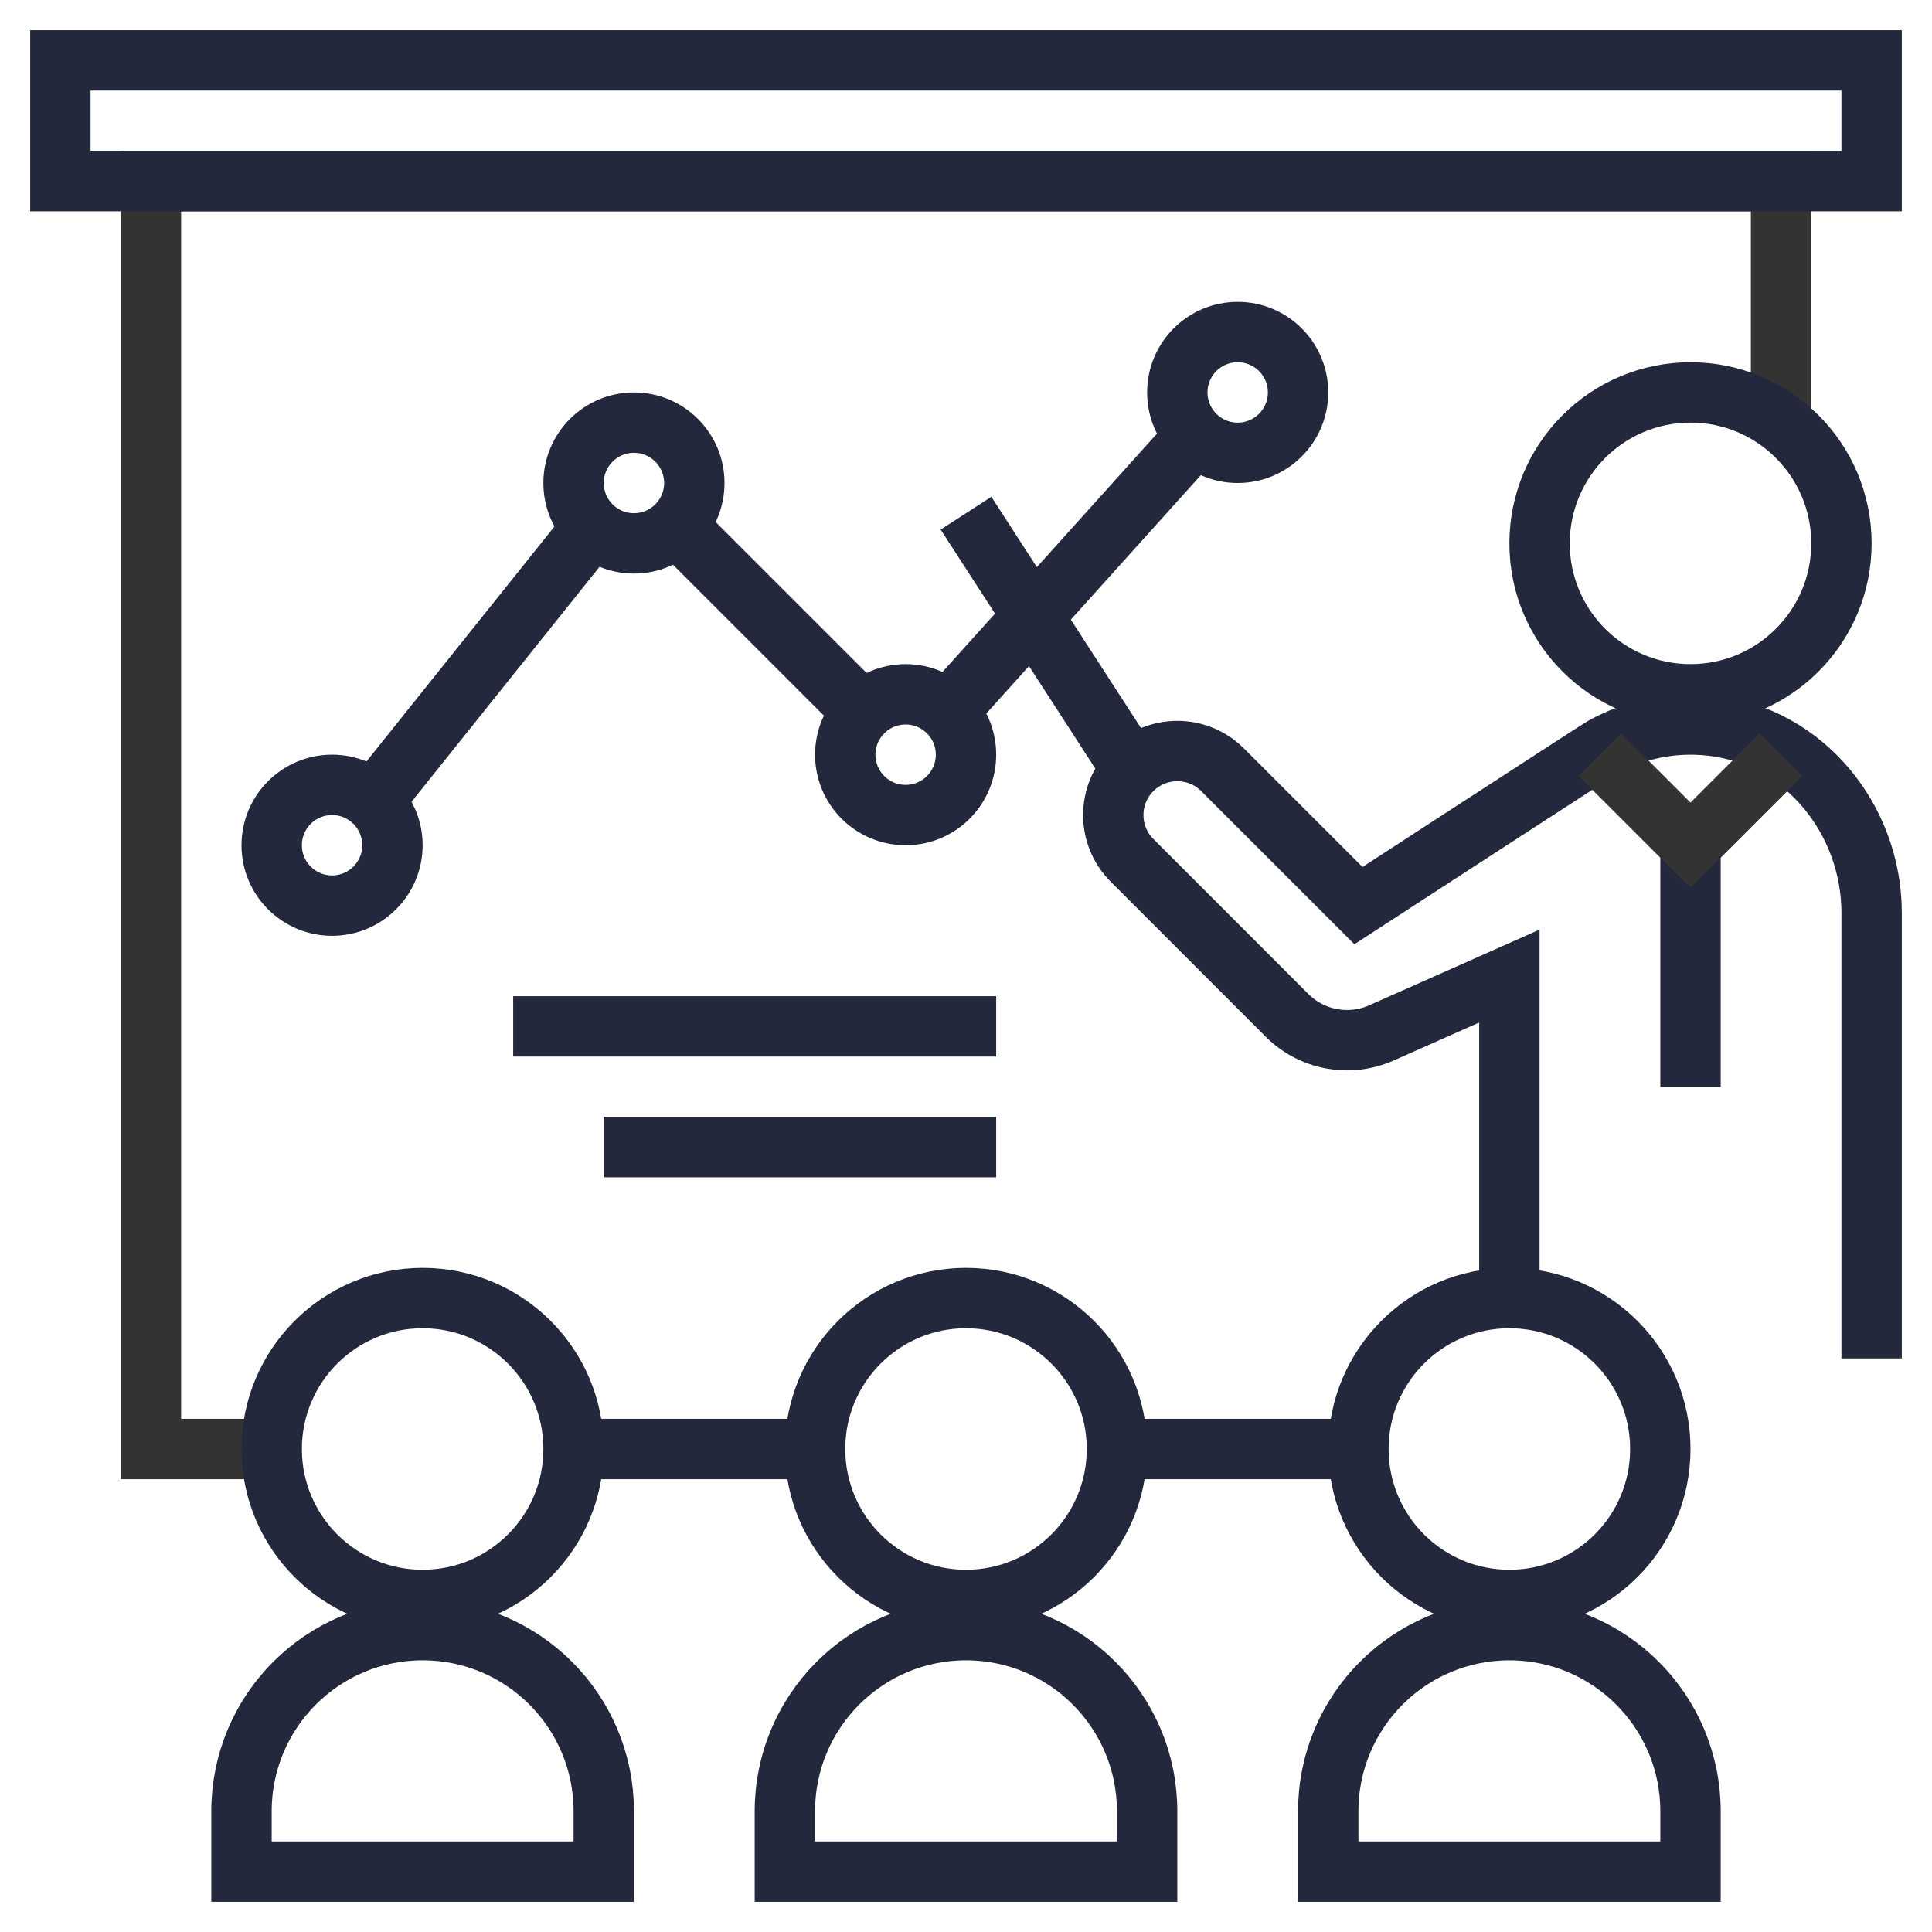
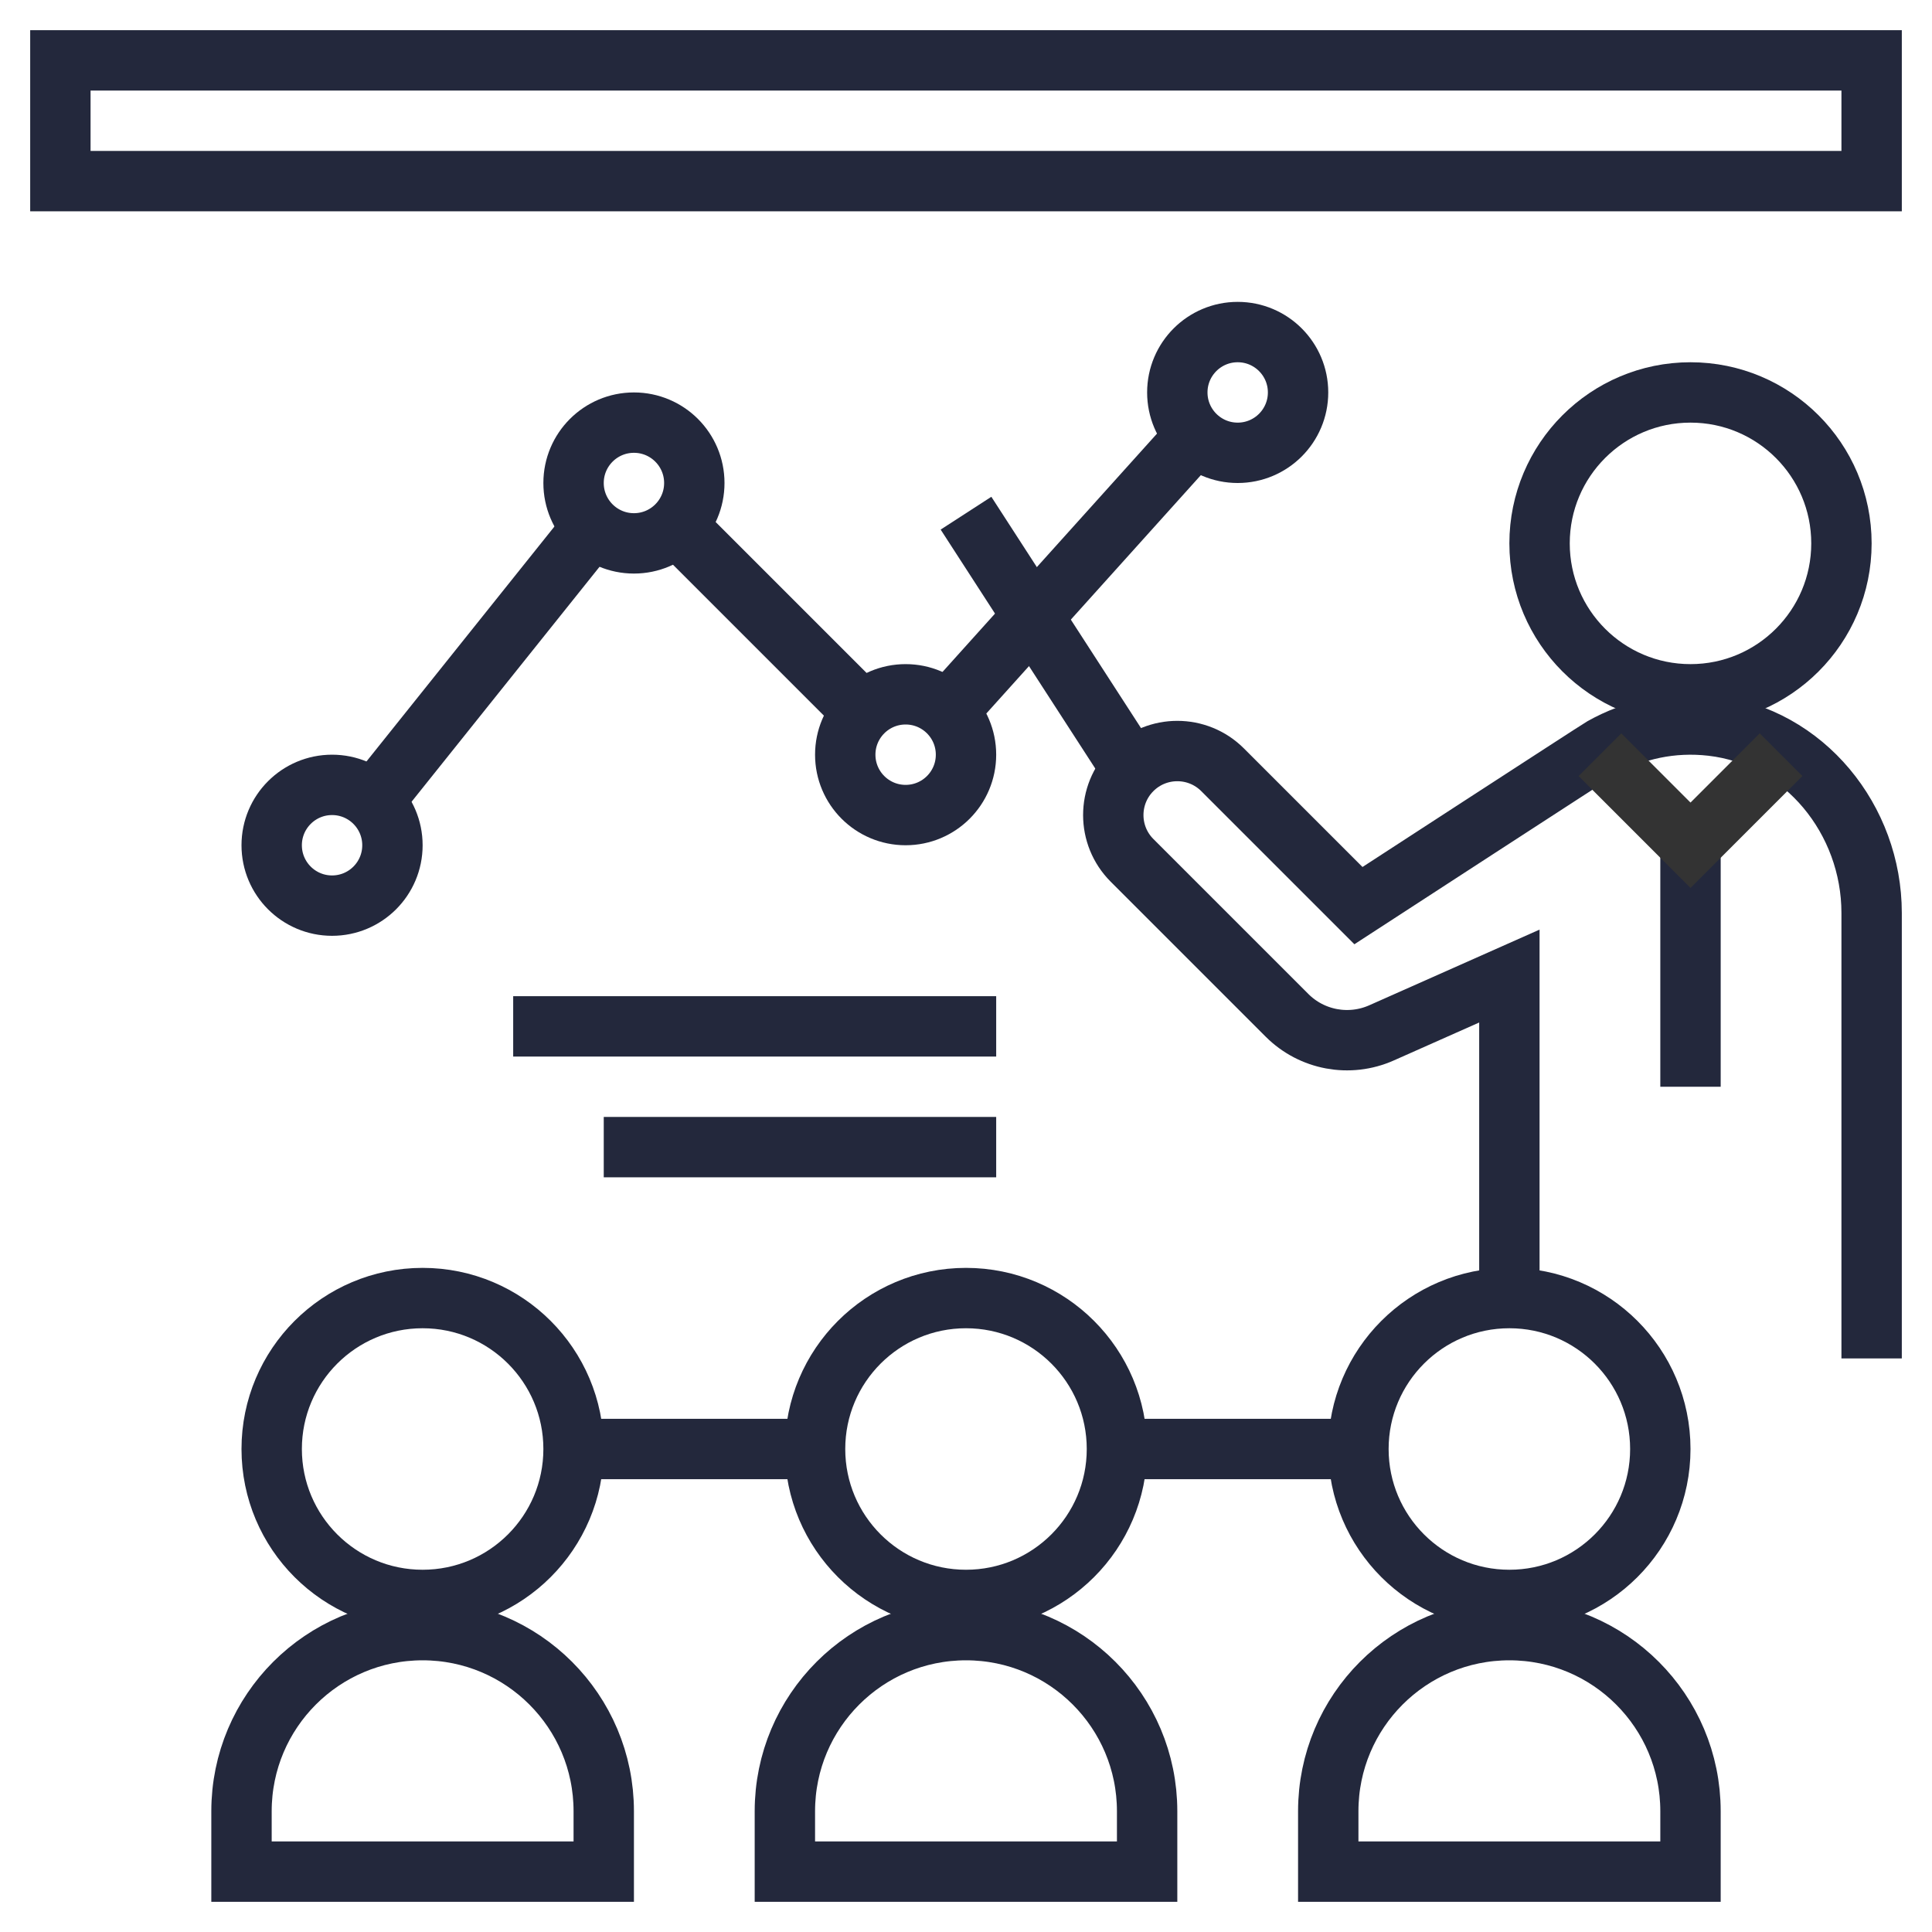
<svg xmlns="http://www.w3.org/2000/svg" enable-background="new 0 0 64 64" viewBox="0 0 64 64" id="Training">
  <g fill="#000000" class="color000000 svgShape">
-     <polyline fill="none" stroke="#333" stroke-miterlimit="10" stroke-width="2" points="59 13.815 59 6 5 6 5 48 9 48" />
    <rect width="60" height="4" x="2" y="2" fill="none" stroke="#23283c" stroke-miterlimit="10" stroke-width="2" class="colorStroke333333 svgStroke" />
    <circle cx="14" cy="48" r="5" fill="none" stroke="#23283c" stroke-miterlimit="10" stroke-width="2" class="colorStroke333333 svgStroke" />
    <path fill="none" stroke="#23283c" stroke-miterlimit="10" stroke-width="2" d="M20,62H8v-2c0-3.314,2.686-6,6-6h0   c3.314,0,6,2.686,6,6V62z" class="colorStroke333333 svgStroke" />
    <circle cx="32" cy="48" r="5" fill="none" stroke="#23283c" stroke-miterlimit="10" stroke-width="2" class="colorStroke333333 svgStroke" />
    <path fill="none" stroke="#23283c" stroke-miterlimit="10" stroke-width="2" d="M38,62H26v-2c0-3.314,2.686-6,6-6h0   c3.314,0,6,2.686,6,6V62z" class="colorStroke333333 svgStroke" />
    <circle cx="50" cy="48" r="5" fill="none" stroke="#23283c" stroke-miterlimit="10" stroke-width="2" class="colorStroke333333 svgStroke" />
    <path fill="none" stroke="#23283c" stroke-miterlimit="10" stroke-width="2" d="M56,62H44v-2c0-3.314,2.686-6,6-6h0   c3.314,0,6,2.686,6,6V62z" class="colorStroke333333 svgStroke" />
    <line x1="19" x2="27" y1="48" y2="48" fill="none" stroke="#23283c" stroke-miterlimit="10" stroke-width="2" class="colorStroke333333 svgStroke" />
    <line x1="37" x2="45" y1="48" y2="48" fill="none" stroke="#23283c" stroke-miterlimit="10" stroke-width="2" class="colorStroke333333 svgStroke" />
    <circle cx="56" cy="18" r="5" fill="none" stroke="#23283c" stroke-miterlimit="10" stroke-width="2" class="colorStroke333333 svgStroke" />
    <path fill="none" stroke="#23283c" stroke-miterlimit="10" stroke-width="2" d="M62,45l0-14.757c0-3.088-2.228-5.852-5.296-6.202   c-1.326-0.151-2.576,0.131-3.629,0.723C52.932,24.844,45,30,45,30l-4.5-4.5c-0.828-0.828-2.172-0.828-3,0v0   c-0.828,0.828-0.828,2.172,0,3l5.134,5.134c0.823,0.823,2.067,1.054,3.131,0.581L50,32.333V43" class="colorStroke333333 svgStroke" />
    <line x1="56" x2="56" y1="28" y2="36" fill="none" stroke="#23283c" stroke-miterlimit="10" stroke-width="2" class="colorStroke333333 svgStroke" />
    <polyline fill="none" stroke="#333" stroke-miterlimit="10" stroke-width="2" points="53 25 56 28 59 25" />
    <circle cx="11" cy="28" r="2" fill="none" stroke="#23283c" stroke-miterlimit="10" stroke-width="2" class="colorStroke333333 svgStroke" />
    <circle cx="21" cy="16" r="2" fill="none" stroke="#23283c" stroke-miterlimit="10" stroke-width="2" class="colorStroke333333 svgStroke" />
    <circle cx="30" cy="25" r="2" fill="none" stroke="#23283c" stroke-miterlimit="10" stroke-width="2" class="colorStroke333333 svgStroke" />
    <circle cx="41" cy="13" r="2" fill="none" stroke="#23283c" stroke-miterlimit="10" stroke-width="2" class="colorStroke333333 svgStroke" />
    <line x1="12" x2="20" y1="27" y2="17" fill="none" stroke="#23283c" stroke-miterlimit="10" stroke-width="2" class="colorStroke333333 svgStroke" />
    <line x1="22" x2="29" y1="17" y2="24" fill="none" stroke="#23283c" stroke-miterlimit="10" stroke-width="2" class="colorStroke333333 svgStroke" />
    <line x1="31" x2="40" y1="24" y2="14" fill="none" stroke="#23283c" stroke-miterlimit="10" stroke-width="2" class="colorStroke333333 svgStroke" />
    <line x1="37.5" x2="32" y1="25.5" y2="17" fill="none" stroke="#23283c" stroke-miterlimit="10" stroke-width="2" class="colorStroke333333 svgStroke" />
    <line x1="17" x2="33" y1="34" y2="34" fill="none" stroke="#23283c" stroke-miterlimit="10" stroke-width="2" class="colorStroke333333 svgStroke" />
    <line x1="20" x2="33" y1="38" y2="38" fill="none" stroke="#23283c" stroke-miterlimit="10" stroke-width="2" class="colorStroke333333 svgStroke" />
  </g>
</svg>